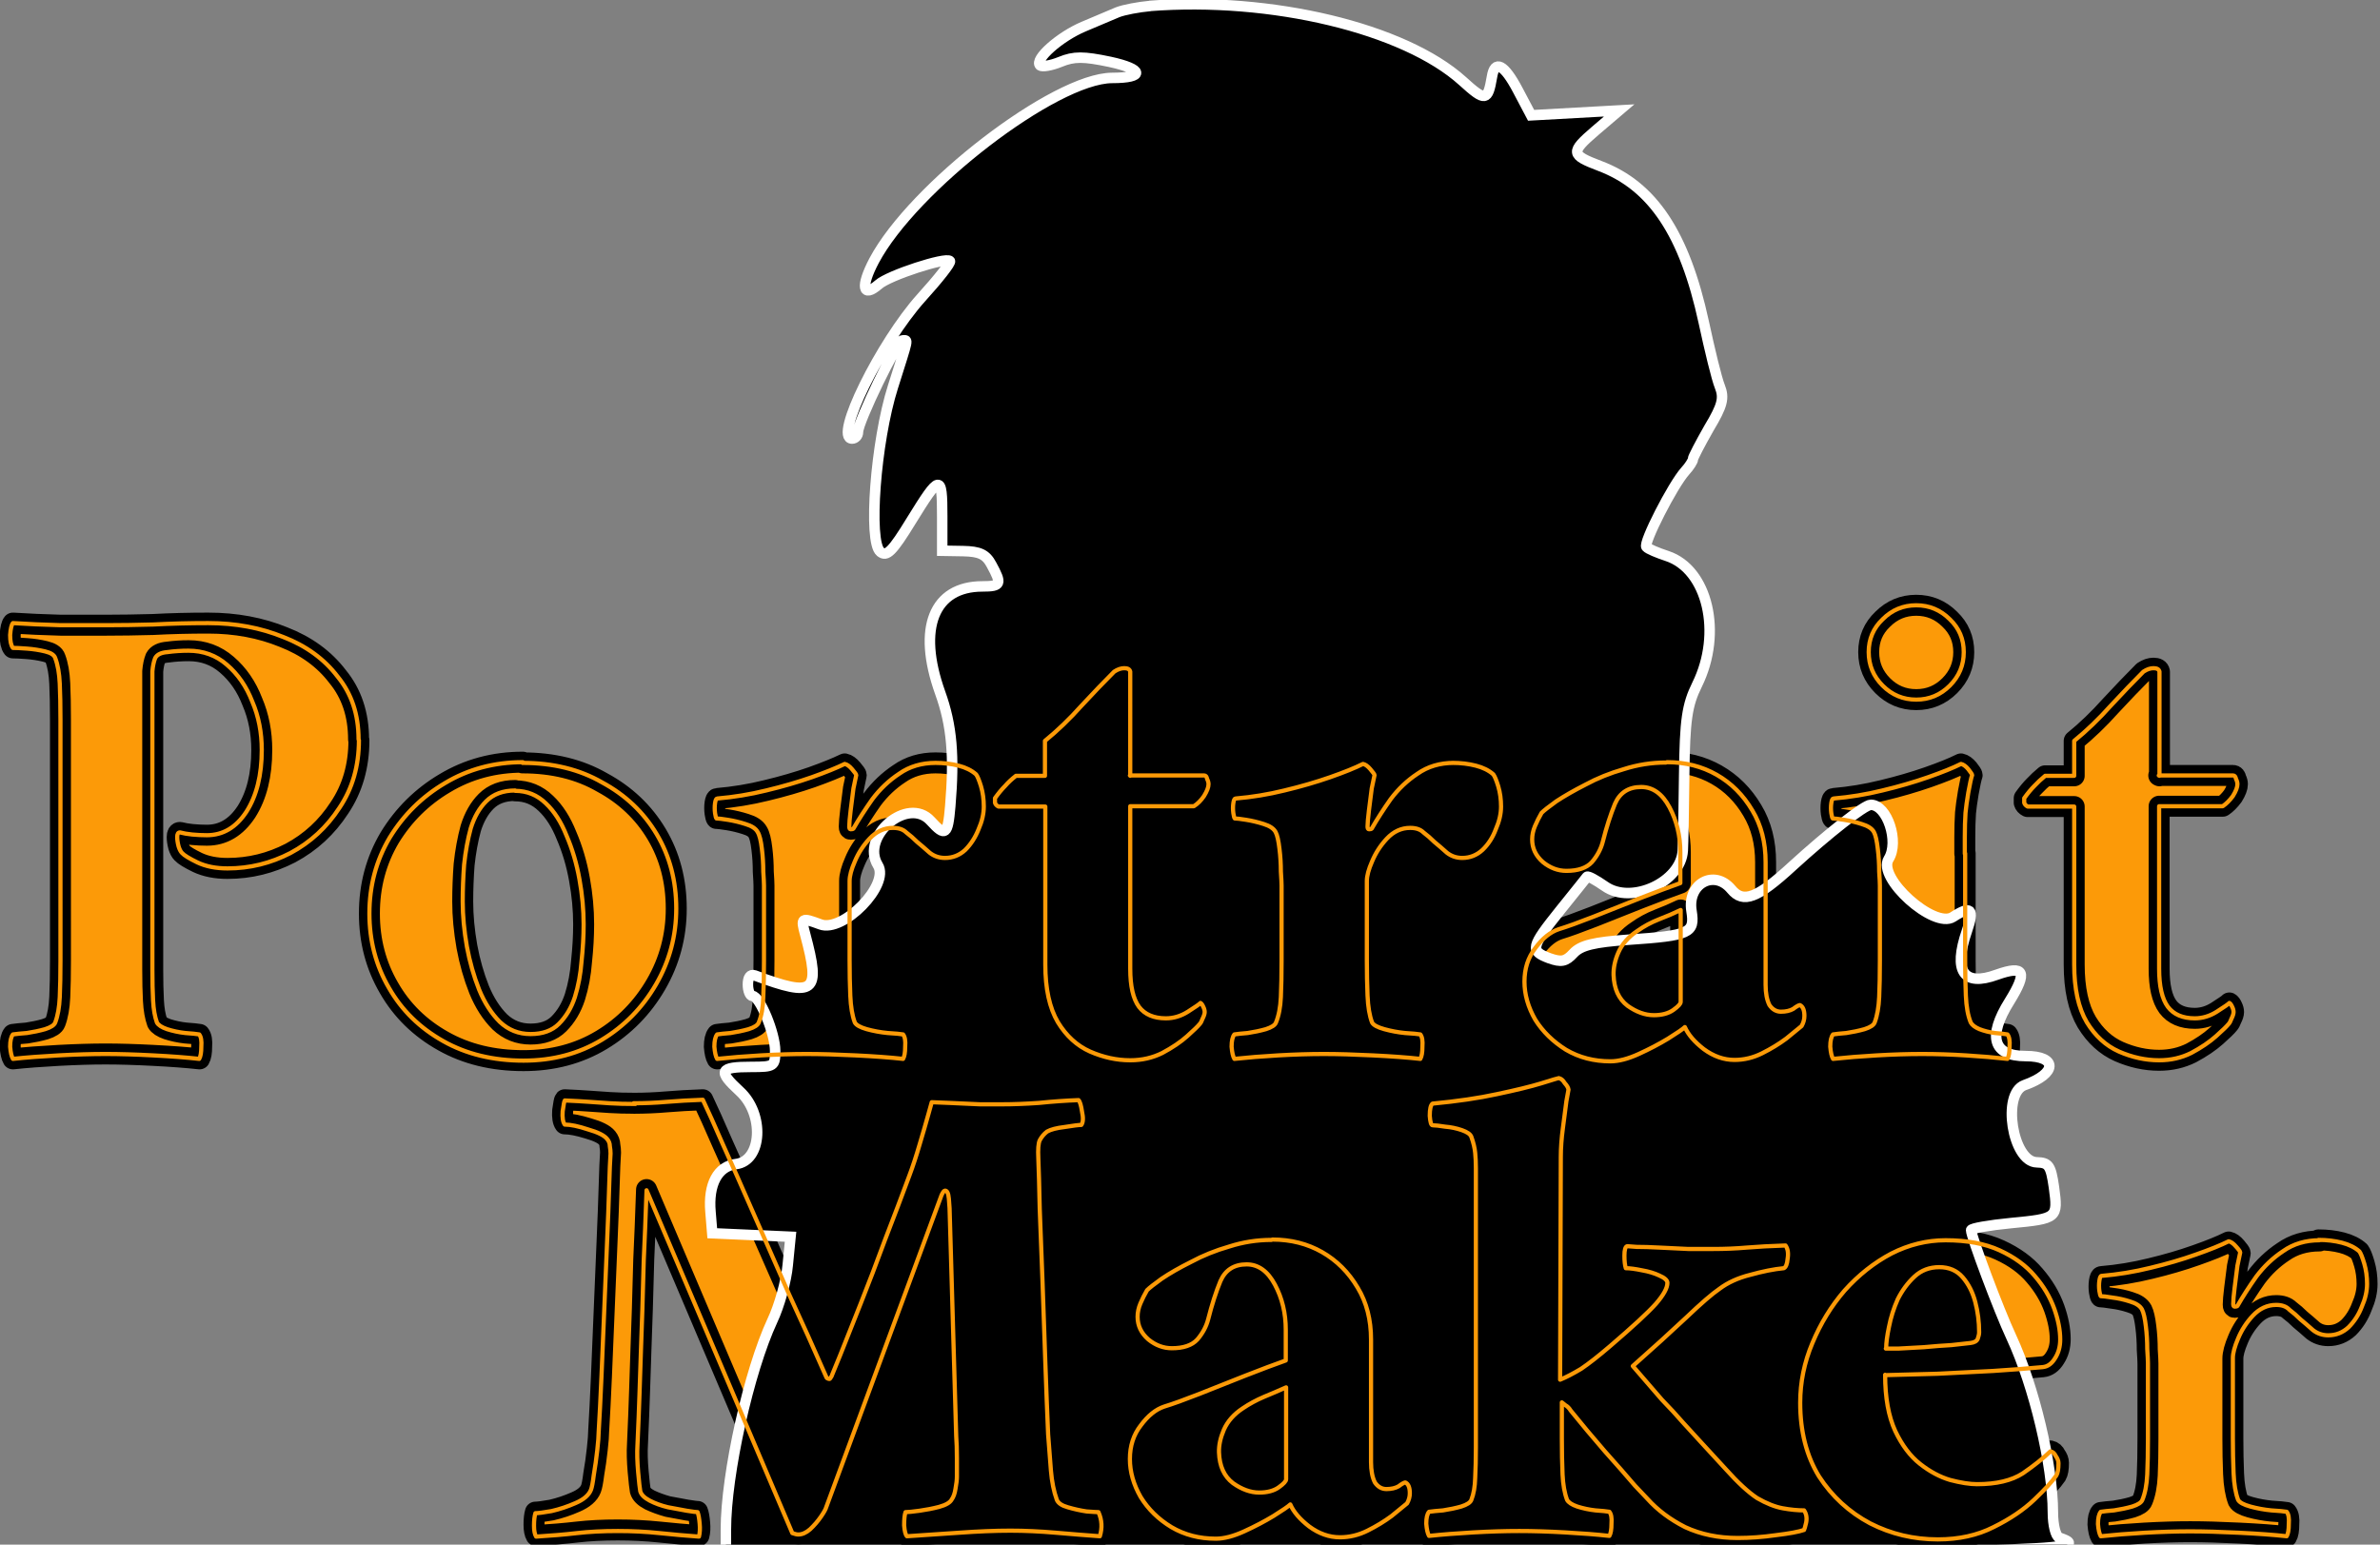
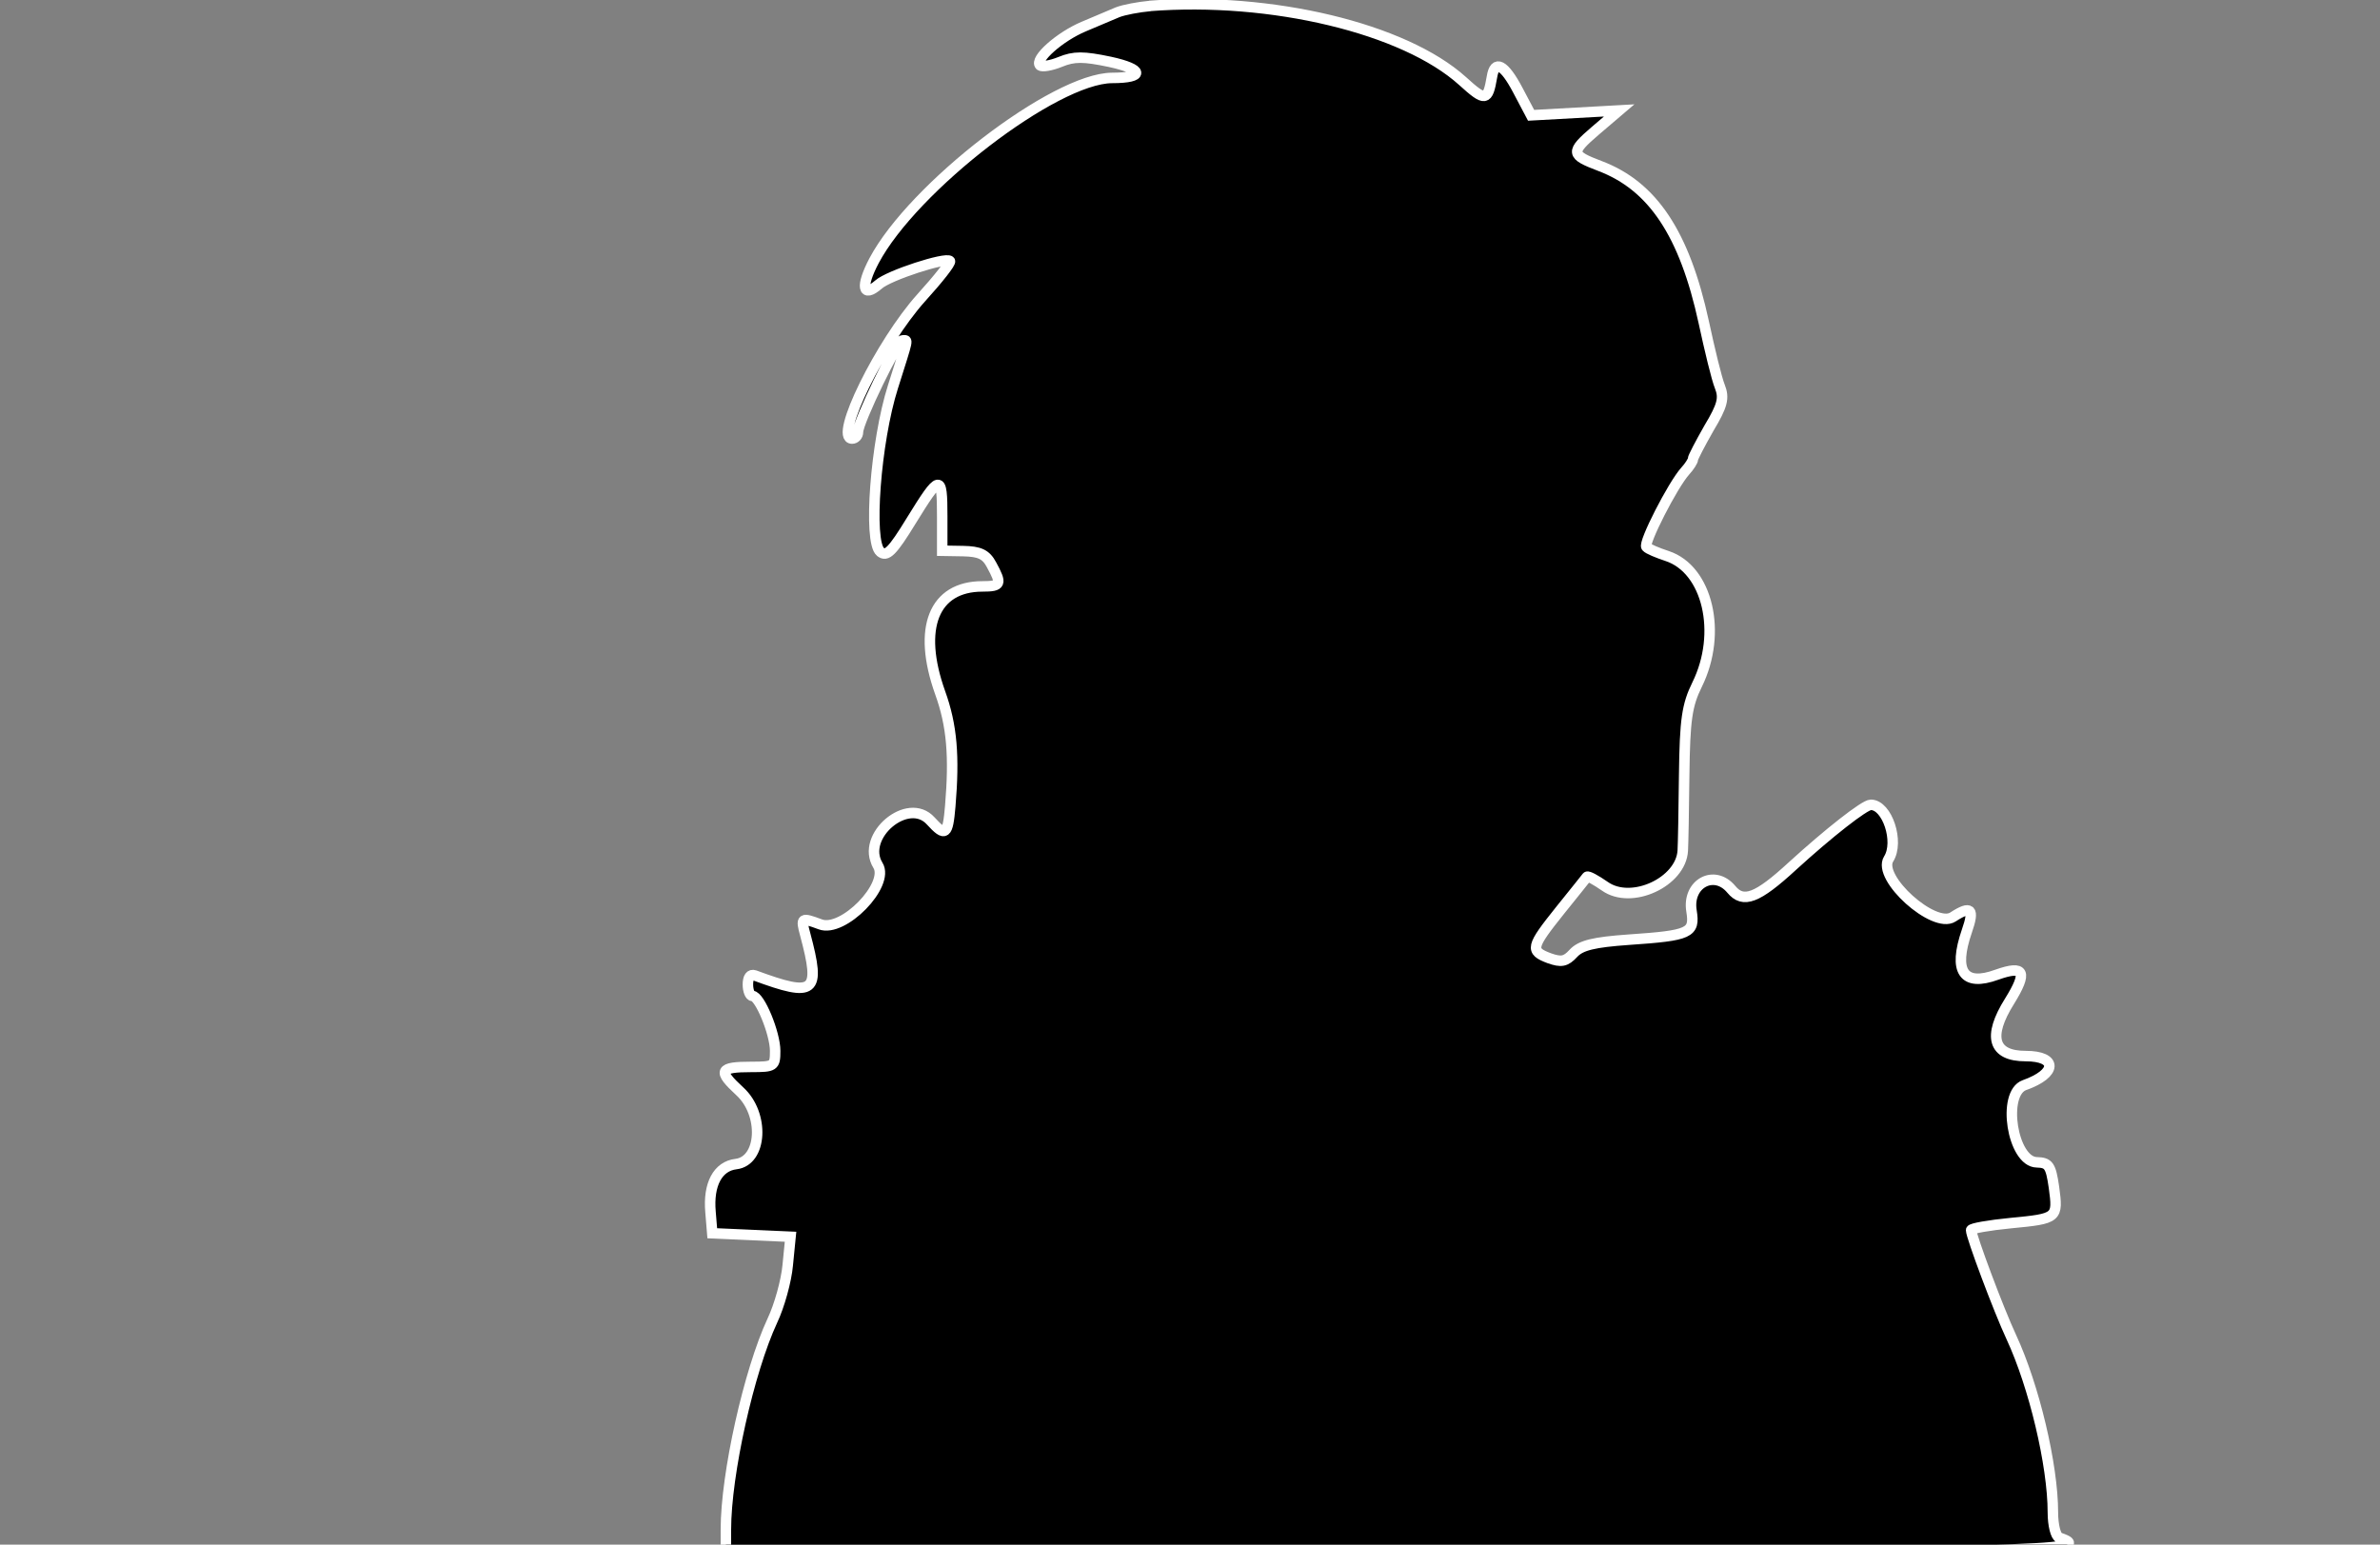
<svg xmlns="http://www.w3.org/2000/svg" width="681" height="442" shape-rendering="geometricPrecision">
  <rect width="100%" height="100%" fill="#808080" stroke="none" />
  <g>
-     <path d="M181.3 315.7q4.8 0 9.4-.4 4.8-.4 10.4-.6 2.1 4.4 5.8 12.9 3.8 8.4 8.6 19.4 4.8 10.9 10.2 23.2 5.6 12.1 10.8 24l.2.2q.4.2.6.2.2 0 .4-.4.4-.6.4-.8l2.3-5.6q2.3-5.8 5.8-14.6t7.1-18.6q3.8-9.8 6.9-18.2 1.5-4 2.9-8.8 1.5-5 2.5-8.6l1-3.6q1 0 5 .2 4.2.2 8.8.4h6.3q4.8 0 10.6-.4 5.8-.6 11.3-.8.6.6 1 3.3.6 2.7-.2 3.8-1.1 0-4.8.6-3.4.4-5 1.3-1.3 1-2.1 2.5-.6 1.3-.4 5.2.2 4.8.4 14.4.4 9.4.8 20.9l.8 23q.4 11.5.8 20.5.4 5.4.8 10.4.4 4.8 1.7 8.4.6 1.3 3.1 2.1 2.7.8 5.4 1.1 2.7.2 3.4.2 1.5 3.3.4 6.9-5.6-.4-12.5-1t-13.1-.6q-6.5 0-14.8.6t-14.8 1q-.6-.6-.8-3.1 0-2.7.4-3.8 1.1 0 4-.4t5.6-1.1q2.9-.8 3.6-2.1.8-1.1 1.1-3.1.4-2.1.4-3.5v-5.2q0-3.8-.2-6.3l-1.9-65.3q0-.4-.2-2.7-.2-2.3-1.1-2.3-.4 0-1 1.3l-33 89.3q-.2.8-1.5 2.7-1.3 1.9-3.1 3.6-1.7 1.5-3.4 1.5-.6 0-1.7-.4L185 340.4q-.4 11.7-.8 20-.2 8.1-.4 14.2-.2 6-.4 11.5-.2 5.6-.4 12.1-.2 6.3-.6 15.2-.2 3.1.2 7.7.4 4.4.6 5.4.4 1.5 2.7 2.7 2.3 1.1 5.2 1.9 3.1.6 5.4 1 2.5.4 3.1.4.4 1 .6 3.3.2 2.1-.2 3.6-5.6-.4-11.3-1-5.8-.6-11.9-.6-6.5 0-11.7.6-5.2.6-11.7 1-.6-1-.6-3.1 0-2.3.4-3.6 1.2 0 4.6-.6 3.5-.8 6.9-2.3 3.5-1.5 4.4-3.8.4-1 .8-4.2.6-3.4 1-7.1.4-3.6.4-5.2.4-6.5.8-15.8.4-9.2.8-19.2t.8-19.2q.4-9.2.6-15.9.2-6.9.4-9.6 0-1-.2-2.1 0-1.1-.8-2.1-1.2-1.5-5.4-2.7-4.2-1.3-6.7-1.3-.8-1.1-.6-3.8.4-2.9.6-3.1 4.4.2 7.1.4l5.8.4q3.1.2 7.3.2h-.5zm182.8 39q7.9 0 14.2 3.6 6.3 3.6 10.2 10.2 3.8 6.3 3.8 14.8v35.1q0 3.6 1.1 5.8 1.3 1.9 3.3 1.9 2.1 0 3.5-.8 1.3-1 1.9-1.1 1.3.6 1.3 3.1 0 1.5-.8 2.9-1.4 1.1-4.4 3.6-3.1 2.3-6.9 4.2-3.8 1.9-7.9 1.9-4.6 0-8.8-3.1-4-3.1-5.4-6.3-.8.8-4.8 3.3-3.8 2.3-8.4 4.4-4.6 2.1-8.1 2.1-7.1 0-12.7-3.3-5.6-3.4-8.8-8.6-3.1-5.4-3.1-10.9 0-5.6 3.1-9.6 3.1-4.2 6.7-5.4 3.6-1.1 10-3.6l13.1-5.2q6.9-2.7 11.7-4.4v-8.8q0-7.1-3.1-12.9t-8.1-5.8q-5.4 0-7.5 4.8-1.9 4.6-3.5 10.9-.8 3.1-3.1 5.8-2.3 2.5-7.3 2.5-3.6 0-6.7-2.5-3.1-2.7-3.1-6.5 0-1.9.8-3.8t1.9-3.8q1-1 4.2-3.3 3.4-2.3 8.4-4.8 5-2.7 10.9-4.4 5.9-1.9 12.1-1.9l.3-.1zm-3.8 72.4q3.5 0 5.6-1.5 2.1-1.5 2.1-2.3v-26.4q-2.9 1.4-6.3 2.7-3.3 1.4-6.1 3.3-3.8 2.5-5.4 6.1-1.5 3.5-1.4 6.5.2 5.9 4 8.8 3.8 2.7 7.5 2.7v.1zm86.6-15.6q0 5.9.2 10.4.2 4.4 1.3 7.3.6 1.1 2.9 1.9 2.5.8 5.2 1.1 2.9.2 4 .4.8 1 .6 3.4 0 2.5-.6 3.5-5.4-.6-12.7-1-7.1-.4-13.1-.4t-13.1.4q-7.1.4-12.7 1-.6-1-.8-3.5 0-2.5.8-3.4 1.4-.2 4-.4 2.7-.4 5.2-1.1 2.5-.8 2.9-1.9 1-2.5 1.1-6.3.2-3.8.2-8.8v-79.8q0-2.5-.2-4.4-.2-2.1-1.1-4.6-.4-1.2-2.7-1.9-2.3-.8-4.8-1-2.5-.4-3.6-.4-.6 0-.8-2.7 0-2.9.8-3.4 10.6-1 18.4-2.7 8.1-1.7 12.7-3.1 4.8-1.5 5-1.5 1 .2 1.7 1.4 1 1.1 1.1 1.9l-.6 3.3q-.4 3.3-1 7.7t-.6 8.3l-.2 63.7q2.5-1 6-3.1 3.4-2.3 8.3-6.5 9.8-8.4 13.1-12.1 3.3-3.8 3.3-5.9 0-1.1-2.3-2.1-2.1-1-5-1.5-2.9-.6-4.6-.6-.4-1.4-.4-3.6 0-2.5.8-2.7l2.7.2q2.7 0 6.5.2 4 .2 8.3.4h7.1q5 0 9.6-.4 4.8-.4 11.1-.6 1 1.3.6 3.8-.2 2.3-1.1 2.7-4.2.4-9.6 1.9-5.2 1.3-8.8 4-3.1 2.1-9.6 8.3-6.5 6.1-15.2 13.8 5 5.8 8.3 9.6 3.5 3.6 6 6.5 2.7 2.9 5.4 5.9 2.9 3.1 6.9 7.5 5.2 5.8 9 8.3 4 2.3 7.3 2.9 3.3.6 6.1.6 1 1.5.6 3.5-.4 1.7-.6 2.1-2.3.8-8.1 1.5-5.6.8-10.9.8-8.3 0-15-3.1-6.5-3.3-10.8-8.1l-3.6-3.8q-3.4-4-8.6-9.8-5.2-5.9-9.8-11.7-.6-1-1.5-1.5l-1-.8v10.4-.4zm92.5-18.1q0 9.8 2.9 16.1 2.9 6.1 7.1 9.4 4.2 3.3 8.6 4.6 4.6 1.1 7.7 1.1 8.3 0 13.1-3.1 4.8-3.3 7.9-6.3 1 .2 1.5 1.3.8 1.1.8 2.1 0 2.5-.6 3.5-1.7 2.5-6.3 6.9t-11.7 7.9q-6.9 3.5-15.9 3.5-10.4 0-19.4-4.6-9-4.8-14.6-13.4-5.4-8.8-5.4-21.1 0-8.8 3.5-17.1 3.5-8.4 9.2-15 6-6.7 13.4-10.6 7.5-3.8 15.5-3.8 9.2 0 15.5 2.9 6.3 2.9 10 7.3 3.8 4.4 5.6 9.4 1.7 4.8 1.7 8.8 0 3.1-1.5 5.4-1.4 2.3-3.5 2.5-6.3.6-14.2 1.2-7.9.4-15.9.8-8.1.2-15 .4v-.1zm.2-7.5h3.6q3.3-.2 7.3-.4 4.2-.4 7.9-.6l5.4-.6q1.7-.2 2.1-1.1.4-1.1.4-1.9 0-4.4-1.1-8.6-1.1-4.2-3.6-7.1t-6.7-2.9q-4.2 0-7.1 2.7-2.9 2.7-4.8 6.5-1.7 3.8-2.5 7.9-.8 3.8-.8 6.1h-.1zm123.8-31.1q3.6 0 6.7.8t5 2.5q.6.8 1.4 3.5.8 2.7.8 5.8 0 3.1-1.5 6.5-1.3 3.5-3.8 6-2.5 2.3-5.8 2.3-2.5 0-4.4-1.5-1.9-1.7-3.6-3.1-1.5-1.5-3.1-2.7-1.3-1.3-3.8-1.3-3.8 0-6.7 3.1-2.7 2.9-4.2 6.5-1.5 3.5-1.5 5.6v22.9q0 5.2.2 10t1.3 7.7q.6 1.1 3.5 1.9t6 1.1q3.3.2 4.4.4.8 1 .6 3.4 0 2.5-.6 3.5-5.4-.6-13.6-1-8.1-.4-14-.4-6 0-13.1.4-6.9.4-12.5 1-.6-1-.8-3.5 0-2.5.8-3.4 1.3-.2 3.8-.4 2.7-.4 5.2-1.1 2.5-.8 2.9-1.9 1.2-2.9 1.4-7.3.2-4.4.2-10.4v-21.5q0-1-.2-4 0-3.3-.4-6.5-.4-3.4-1.1-4.8-.8-1.5-3.5-2.3-2.5-.8-5-1.1-2.5-.4-3.3-.4-.2-.2-.4-1.5-.2-1.5 0-2.9t.6-1.4q7.1-.6 14-2.3 7.1-1.7 13-3.8 6-2.1 9.4-3.8 1 .2 2.1 1.5 1.2 1.4 1.2 1.7-.2.8-.8 3.8-.4 3.1-.8 6.3-.4 3.3-.4 4.6 0 .8.4.8.6 0 .8-.2 2.3-4 5.4-8.4 3.3-4.4 7.7-7.3 4.4-3.1 10.4-3.1l-.3-.3zm-560.7-143q0 11.1-5.6 19.4-5.4 8.3-14 12.9-8.5 4.4-18 4.4-5 0-8.6-1.7-3.5-1.7-4.4-2.7-.6-.6-1-1.9-.4-1.5-.4-2.7 0-1.3.8-1.3 1.5.4 3.5.6 2.1.2 4.2.2 6.9 0 11.3-6.7 4.4-6.9 4.4-17.7 0-7.5-2.7-13.8-2.5-6.5-7.3-10.6-4.6-4-10.9-4-3.1 0-6 .4-2.7.2-3.5 1.7-.6 1.5-.8 3.8v85.4q0 5 .2 8.8t1.1 6.3q.6 1.1 2.9 1.9 2.5.8 5.2 1.1 2.9.2 4 .4.8 1 .6 3.5 0 2.5-.6 3.5-5.4-.6-13.3-1-7.7-.4-13.6-.4-5.9 0-13.4.4t-13.1 1q-.6-1-.8-3.5 0-2.5.8-3.5 1.4-.2 4-.4 2.7-.4 5.2-1.1 2.5-.8 2.9-1.9 1.1-2.9 1.3-7.3.2-4.4.2-10.4V206q0-6.1-.2-10.4-.2-4.4-1.3-7.3-.4-1.3-2.9-1.9-2.5-.6-5.2-.8-2.7-.2-4-.2-.8-1-.8-3.7.2-2.7.8-3.4 6.3.4 13.6.6h13.2q6 0 13.3-.2 7.5-.4 15.8-.4 11.7 0 21.5 4 9.8 3.8 15.5 11.3 6 7.3 6 18l.1.2zm46.8 6.5q13.1 0 22.8 5.6 10 5.4 15.6 14.8t5.6 21.3q0 11.7-5.8 21.7t-15.6 15.9q-9.8 5.9-22.3 5.9-13.1 0-23-5.6-10-5.6-15.5-15.2-5.6-9.6-5.6-21.3 0-11.9 5.8-21.7 6-9.8 15.8-15.6 10-6 22.3-6l-.1.2zm-2.1 7.9q-5.2 0-8.3 3.1-2.9 2.9-4.4 7.7-1.3 4.8-1.9 10.4-.4 5.4-.4 10.6 0 6.1 1.2 12.9 1.2 6.5 3.5 12.3 2.3 5.6 5.9 9.2 3.7 3.5 8.8 3.5 5.2 0 8.1-2.9 3.1-3.1 4.6-7.7 1.5-4.8 1.9-10.2.6-5.6.6-10.6 0-6.3-1.2-12.9-1.2-6.7-3.7-12.5-2.3-5.8-5.9-9.2-3.7-3.6-8.8-3.6v-.1zm120.2-7.9q3.6 0 6.7.8t5 2.5q.6.8 1.4 3.4.8 2.7.8 5.8 0 3.1-1.5 6.5-1.4 3.5-3.8 5.9-2.5 2.3-5.8 2.3-2.5 0-4.4-1.5-1.9-1.7-3.6-3.1-1.5-1.5-3.1-2.7-1.3-1.3-3.8-1.3-3.8 0-6.7 3.1-2.7 2.9-4.2 6.5-1.5 3.4-1.5 5.6v22.8q0 5.2.2 10t1.3 7.7q.6 1.1 3.4 1.9 2.9.8 6 1.1 3.3.2 4.4.4.8 1 .6 3.5 0 2.5-.6 3.5-5.4-.6-13.6-1-8.1-.4-14-.4t-13.1.4q-6.9.4-12.5 1-.6-1-.8-3.5 0-2.5.8-3.5 1.3-.2 3.8-.4 2.7-.4 5.2-1.1 2.5-.8 2.9-1.9 1.2-2.9 1.3-7.3.2-4.4.2-10.4v-21.5q0-1-.2-4 0-3.3-.4-6.5-.4-3.5-1.2-4.8-.8-1.5-3.5-2.3-2.5-.8-5-1.2-2.5-.4-3.3-.4-.2-.2-.4-1.5-.2-1.5 0-2.9.2-1.3.6-1.3 7.1-.6 14-2.3 7.1-1.7 13.1-3.8 5.9-2.1 9.4-3.8 1 .2 2.1 1.5 1.2 1.4 1.2 1.7-.2.8-.8 3.8-.4 3.1-.8 6.3-.4 3.3-.4 4.6 0 .8.4.8.6 0 .8-.2 2.3-4 5.4-8.4 3.3-4.4 7.7-7.3 4.4-3.1 10.4-3.1h-.1zm55.7 3.6h21.3q.6 0 .8 1 .4.8.4 1.5 0 1.3-1.3 3.4-1.3 1.9-2.9 2.9h-18.2v46.5q0 7.5 2.5 10.9 2.5 3.3 7.7 3.3 3.3 0 6.3-1.9 3.3-2.1 3.6-2.5.4.2.8 1.1.4.8.4 1.5t-.6 1.9q-.4 1.1-.8 1.5-.8 1-3.6 3.5t-7.1 4.8q-4.2 2.1-9.2 2.1-5.8 0-11.5-2.5-5.6-2.5-9.2-8.4-3.6-6.1-3.6-16.5v-45.2h-13.4q-.8-.4-1-1.1v-1.3q1.5-2.1 2.9-3.5 1.3-1.5 3.1-2.9h8.3v-10q5.4-4.4 10.4-10 5.2-5.6 9.4-9.8 1.5-1 2.9-1 1.5 0 1.7 1V222l-.1-.1zm92.3-3.6q3.6 0 6.7.8t5 2.5q.6.8 1.4 3.4.8 2.7.8 5.8 0 3.1-1.5 6.5-1.3 3.5-3.8 5.9-2.5 2.3-5.8 2.3-2.5 0-4.4-1.5-1.9-1.7-3.6-3.1-1.5-1.5-3.1-2.7-1.3-1.3-3.8-1.3-3.8 0-6.7 3.1-2.7 2.9-4.2 6.5-1.5 3.4-1.5 5.6v22.8q0 5.2.2 10t1.3 7.7q.6 1.1 3.5 1.9t5.9 1.1q3.3.2 4.4.4.8 1 .6 3.5 0 2.5-.6 3.5-5.4-.6-13.6-1-8.1-.4-14-.4-6 0-13.1.4-6.9.4-12.5 1-.6-1-.8-3.5 0-2.5.8-3.5 1.3-.2 3.8-.4 2.7-.4 5.2-1.1 2.5-.8 2.9-1.9 1.2-2.9 1.4-7.3.2-4.4.2-10.4v-21.5q0-1-.2-4 0-3.3-.4-6.5-.4-3.5-1.1-4.8-.8-1.5-3.4-2.3-2.5-.8-5-1.2-2.5-.4-3.3-.4-.2-.2-.4-1.5-.2-1.5 0-2.9.2-1.3.6-1.3 7.1-.6 14-2.3 7.1-1.7 13.1-3.8 6-2.1 9.4-3.8 1 .2 2.1 1.5 1.2 1.4 1.2 1.7-.2.8-.8 3.8-.4 3.1-.8 6.3-.4 3.3-.4 4.6 0 .8.4.8.6 0 .8-.2 2.3-4 5.4-8.4 3.3-4.4 7.7-7.3 4.4-3.1 10.4-3.1h-.4zm61.4-.2q7.9 0 14.2 3.6 6.3 3.6 10.2 10.2 3.8 6.3 3.8 14.8v35.1q0 3.6 1.1 5.8 1.3 1.9 3.3 1.9 2.1 0 3.5-.8 1.3-1 1.9-1.1 1.3.6 1.3 3.1 0 1.5-.8 2.9-1.3 1.1-4.4 3.6-3.1 2.3-6.9 4.2-3.8 1.9-7.9 1.9-4.6 0-8.8-3.1-4-3.1-5.4-6.3-.8.8-4.8 3.3-3.8 2.3-8.4 4.4-4.6 2.1-8.1 2.1-7.1 0-12.7-3.3-5.6-3.5-8.8-8.6-3.1-5.4-3.1-10.9 0-5.6 3.1-9.6 3.1-4.2 6.7-5.4 3.6-1.1 10-3.6l13.1-5.2q6.9-2.7 11.7-4.4v-8.8q0-7.1-3.1-12.9t-8.1-5.8q-5.4 0-7.5 4.8-1.9 4.6-3.5 10.9-.8 3.1-3.1 5.8-2.3 2.5-7.3 2.5-3.6 0-6.7-2.5-3.1-2.7-3.1-6.5 0-1.9.8-3.8t1.9-3.8q1-1 4.2-3.3 3.5-2.3 8.4-4.8 5-2.7 10.9-4.4 5.9-1.9 12.1-1.9l.3-.1zm-3.8 72.4q3.5 0 5.6-1.5 2.1-1.5 2.1-2.3v-26.3q-2.9 1.4-6.3 2.7-3.3 1.3-6.1 3.3-3.8 2.5-5.4 6.1-1.5 3.4-1.4 6.5.2 5.9 4 8.8 3.8 2.7 7.5 2.7zm89.1-46.3v30.7q0 5.2.2 10t1.4 7.7q.6 1.1 2.5 1.9 2.1.8 4.4 1.1 2.5.2 3.6.4.8 1 .6 3.5 0 2.5-.6 3.5-5.4-.6-11.9-1t-12.5-.4-13 .4q-6.9.4-12.5 1-.6-1-.8-3.5 0-2.5.8-3.5 1.3-.2 3.8-.4 2.7-.4 5.2-1.1 2.5-.8 2.9-1.9 1.1-2.9 1.3-7.3.2-4.4.2-10.4v-21.5q0-1-.2-4 0-3.3-.4-6.5-.4-3.5-1.1-4.8-.8-1.5-3.5-2.3-2.5-.8-5-1.2-2.5-.4-3.3-.4-.2-.2-.4-1.5-.2-1.5 0-2.9.2-1.3.6-1.3 7.1-.6 14-2.3 7.1-1.7 13.1-3.8 6-2.1 9.4-3.8 1 .2 2.1 1.5 1.1 1.4 1.1 1.7-.4 1.1-1.1 5-.6 3.6-.8 5.8-.2 3.1-.2 6.9v4.8l.1-.1zm-27.6-57.6q0-5.6 4-9.4 4-4 9.6-4t9.6 4q4 3.8 4 9.4 0 5.6-4 9.6t-9.6 4q-5.6 0-9.6-4t-4-9.6zm83 35.3H639q.6 0 .8 1 .4.8.4 1.5 0 1.3-1.3 3.4-1.4 1.9-2.9 2.9h-18.2v46.5q0 7.5 2.5 10.9 2.5 3.3 7.7 3.3 3.3 0 6.3-1.9 3.3-2.1 3.6-2.5.4.2.8 1.1.4.8.4 1.5t-.6 1.9q-.4 1.1-.8 1.5-.8 1-3.6 3.5t-7.1 4.8q-4.2 2.1-9.2 2.1-5.8 0-11.5-2.5-5.6-2.5-9.2-8.4-3.6-6.1-3.6-16.5v-45.2h-13.3q-.8-.4-1-1.1v-1.3q1.5-2.1 2.9-3.5 1.4-1.5 3.1-2.9h8.3v-10q5.4-4.4 10.4-10 5.2-5.6 9.4-9.8 1.5-1 2.9-1 1.5 0 1.7 1V222l-.2-.1z" fill="#fc9a08" stroke="#000" stroke-linejoin="round" stroke-width="6" paint-order="stroke" />
    <path d="M329.2 1.7c-3.4.3-7.6 1.1-9.4 1.8-1.7.7-6.1 2.6-9.7 4.1-6.9 2.9-14.2 9.4-12.5 11.1.5.5 3.1.1 5.8-1 3.9-1.6 6.6-1.6 14.2 0 9.7 2.1 10 4.6.6 4.6-16.4.1-56.9 31.2-68.1 52.3-3.9 7.4-3.3 10.8 1.3 6.8 2.9-2.6 19.2-7.9 20.4-6.7.4.4-3.3 5.1-8.2 10.5-11.6 12.9-25.1 40.3-19.8 40.3.9 0 1.7-.8 1.7-1.9 0-3 11.3-26.2 12.7-26.2 1.7 0 1.9-1.3-2.7 13.3-5 15.7-7.1 44.3-3.6 47.2 1.8 1.5 3.4 0 8.9-9 8.2-13.3 8.8-13.4 8.8-1.1v9.8l6 .1c4.7.1 6.5.9 8.1 3.9 3 5.5 2.8 6.2-2.6 6.2-13.9 0-18.7 11.9-12.1 30.4 3.4 9.4 4.1 18.2 2.9 32.5-.7 8.3-1.4 8.8-5.6 4.2-6.5-7.2-20.2 4.4-15.1 12.7 3.5 5.6-10 19.4-16.5 16.9-5.4-2-5.6-1.9-4.3 2.9 4.5 16.8 2.8 18.1-14.5 11.7-1.2-.4-1.9.6-1.9 2.6 0 1.8.6 3.3 1.3 3.3 2.1 0 6.5 10.7 6.5 15.7 0 4.4-.3 4.6-6.8 4.6-9.2 0-9.7 1.1-3.3 7 7.1 6.5 6.4 19.9-1.1 20.8-5.2.6-8 5.8-7.3 13.7l.5 6.1 11.2.5 11.2.5-.8 8.1c-.4 4.5-2.4 11.7-4.4 15.9-6.7 14.4-13.3 43.9-13.3 59.8v6.6h190.5c183.9 0 202.7-.4 191-4.3-1-.4-1.8-3.6-1.8-7.2 0-13.6-5.4-36.2-11.9-50.2-3.6-7.7-11.5-28.8-11.5-30.6 0-.5 5.1-1.4 11.3-2 13.5-1.3 13.6-1.4 12.4-10.3-.9-6.2-1.5-7-4.9-7.1-7-.1-10.1-19.8-3.5-22.1 9.3-3.3 9.5-8.3.3-8.3-9.3 0-11-5.5-4.6-15.7 5.2-8.4 4.3-10.4-3.6-7.6-9.6 3.5-12.6-.9-8.6-12.5 2.2-6.3 1.2-7.4-4-4-5.4 3.5-21.8-11.2-18.4-16.6 3.1-4.9-.4-15.5-5.1-15.5-1.8 0-12.1 8.1-22.4 17.5-10.1 9.3-14.1 10.8-17.5 6.7-4.9-5.9-12.7-1.6-11.4 6.2 1 6.3-.4 7-18 8.2-9.9.7-13.7 1.6-15.8 3.9-2.2 2.4-3.5 2.6-6.9 1.4-5.6-2.1-5.3-3.2 3.1-13.7 4-5 7.5-9.3 7.7-9.6.3-.3 2.5.9 5.1 2.7 7.6 5.4 21.8-1.2 22.3-10.2.1-1.6.3-11.4.4-21.7.2-15.8.8-19.9 3.7-25.8 7.3-14.8 3-33-8.6-36.8-2.7-.9-5.4-2-5.9-2.6-1-1 7.5-17.7 11.1-21.7 1.2-1.3 2.2-2.9 2.2-3.4s2.1-4.5 4.6-8.9c3.9-6.5 4.4-8.6 3.1-11.9-.9-2.2-2.9-10.5-4.6-18.4-5.5-25.3-14.6-39-29.7-44.7-8.4-3.2-8.5-3.9-1.3-10.1l6.8-5.8-12.6.7-12.6.7-3.8-7.2c-3.9-7.4-6.6-8.8-7.4-3.8-1.2 7-1.9 7.1-8.4 1.2C401.8 8.1 363.7-1 328.9 1.7" stroke="#fff" stroke-width="3" />
-     <path d="M181.3 315.7q4.8 0 9.4-.4 4.8-.4 10.4-.6 2.1 4.4 5.8 12.9 3.8 8.4 8.6 19.4 4.8 10.9 10.2 23.2 5.6 12.1 10.8 24l.2.2q.4.2.6.2.2 0 .4-.4.4-.6.4-.8l2.3-5.6q2.3-5.8 5.8-14.6t7.1-18.6q3.8-9.8 6.9-18.2 1.5-4 2.9-8.8 1.5-5 2.5-8.6l1-3.6q1 0 5 .2 4.2.2 8.8.4h6.3q4.8 0 10.6-.4 5.8-.6 11.3-.8.6.6 1 3.3.6 2.7-.2 3.8-1.1 0-4.8.6-3.4.4-5 1.3-1.3 1-2.1 2.5-.6 1.3-.4 5.2.2 4.8.4 14.4.4 9.4.8 20.9l.8 23q.4 11.5.8 20.6.4 5.4.8 10.4.4 4.8 1.7 8.4.6 1.4 3.1 2.1 2.7.8 5.4 1.2 2.7.2 3.4.2 1.5 3.3.4 6.9-5.6-.4-12.5-1t-13.1-.6q-6.5 0-14.8.6t-14.8 1q-.6-.6-.8-3.1 0-2.7.4-3.8 1.1 0 4-.4t5.6-1.1q2.9-.8 3.6-2.1.8-1.1 1.1-3.1.4-2.1.4-3.5v-5.2q0-3.8-.2-6.3l-1.9-65.3q0-.4-.2-2.7-.2-2.3-1.1-2.3-.4 0-1 1.3l-33 89.3q-.2.8-1.5 2.7-1.3 1.9-3.1 3.6-1.7 1.5-3.4 1.5-.6 0-1.7-.4L185 340.6q-.4 11.7-.8 20-.2 8.1-.4 14.2-.2 5.9-.4 11.5t-.4 12.1q-.2 6.3-.6 15.2-.2 3.1.2 7.7.4 4.4.6 5.4.4 1.5 2.7 2.7 2.3 1.2 5.2 1.9 3.1.6 5.4 1 2.5.4 3.1.4.4 1 .6 3.3.2 2.1-.2 3.7-5.6-.4-11.3-1t-11.9-.6q-6.5 0-11.7.6-5.2.6-11.7 1-.6-1-.6-3.1 0-2.3.4-3.6 1.2 0 4.6-.6 3.5-.8 6.9-2.3 3.5-1.5 4.4-3.8.4-1 .8-4.2.6-3.5 1-7.1.4-3.6.4-5.2.4-6.5.8-15.8.4-9.2.8-19.2t.8-19.2q.4-9.2.6-15.9.2-6.9.4-9.6 0-1-.2-2.1 0-1.2-.8-2.1-1.2-1.5-5.4-2.7-4.2-1.4-6.7-1.4-.8-1.1-.6-3.8.4-2.9.6-3.1 4.4.2 7.1.4l5.8.4q3.1.2 7.3.2l-.5-.2zm182.8 39q7.9 0 14.2 3.6 6.3 3.6 10.2 10.2 3.8 6.3 3.8 14.8v35.1q0 3.6 1.1 5.8 1.3 1.9 3.3 1.9 2.1 0 3.5-.8 1.3-1 1.9-1.1 1.3.6 1.3 3.1 0 1.5-.8 2.9-1.4 1.1-4.4 3.6-3.1 2.3-6.9 4.2-3.8 1.9-7.9 1.9-4.6 0-8.8-3.1-4-3.1-5.4-6.3-.8.8-4.8 3.3-3.8 2.3-8.4 4.4-4.6 2.1-8.1 2.1-7.1 0-12.7-3.3-5.6-3.4-8.8-8.6-3.1-5.4-3.1-10.9 0-5.6 3.1-9.6 3.1-4.2 6.7-5.4 3.6-1.1 10-3.6l13.1-5.2q6.9-2.7 11.7-4.4v-8.8q0-7.1-3.1-12.9t-8.1-5.8q-5.4 0-7.5 4.8-1.9 4.6-3.5 10.9-.8 3.1-3.1 5.8-2.3 2.5-7.3 2.5-3.6 0-6.7-2.5-3.1-2.7-3.1-6.5 0-1.9.8-3.8t1.9-3.8q1-1 4.2-3.3 3.4-2.3 8.4-4.8 5-2.7 10.9-4.4 5.9-1.9 12.1-1.9l.3-.1zm-3.8 72.4q3.5 0 5.6-1.5 2.1-1.5 2.1-2.3V397q-2.9 1.3-6.3 2.7-3.3 1.4-6.1 3.3-3.8 2.5-5.4 6.1-1.5 3.5-1.4 6.5.2 5.9 4 8.8 3.8 2.7 7.5 2.7zm86.6-15.6q0 5.9.2 10.4.2 4.4 1.3 7.3.6 1.1 2.9 1.9 2.5.8 5.2 1.1 2.9.2 4 .4.8 1 .6 3.4 0 2.5-.6 3.5-5.4-.6-12.7-1-7.1-.4-13.1-.4t-13.1.4q-7.1.4-12.7 1-.6-1-.8-3.5 0-2.5.8-3.4 1.4-.2 4-.4 2.7-.4 5.2-1.1 2.5-.8 2.9-1.9 1-2.5 1.1-6.3.2-3.8.2-8.8v-79.8q0-2.5-.2-4.4-.2-2.1-1.1-4.6-.4-1.1-2.7-1.9t-4.8-1q-2.5-.4-3.6-.4-.6 0-.8-2.7 0-2.9.8-3.5 10.6-1 18.4-2.7 8.1-1.7 12.7-3.1 4.8-1.5 5-1.5 1 .2 1.7 1.4 1 1.1 1.1 1.9l-.6 3.3q-.4 3.3-1 7.7t-.6 8.3l-.2 63.7q2.5-1 6-3.1 3.4-2.3 8.3-6.5 9.8-8.4 13.1-12.1 3.3-3.8 3.3-6 0-1.1-2.3-2.1-2.1-1-5-1.5-2.9-.6-4.6-.6-.4-1.3-.4-3.6 0-2.5.8-2.7l2.7.2q2.7 0 6.5.2 4 .2 8.3.4h7.1q5 0 9.6-.4 4.8-.4 11.1-.6 1 1.4.6 3.8-.2 2.3-1.1 2.7-4.2.4-9.6 1.9-5.2 1.3-8.8 4-3.1 2.1-9.6 8.3-6.5 6.1-15.2 13.8 5 5.8 8.3 9.6 3.5 3.6 6 6.5 2.7 2.9 5.4 5.9 2.9 3.1 6.9 7.5 5.2 5.8 9 8.3 4 2.3 7.3 2.9 3.3.6 6.1.6 1 1.5.6 3.5-.4 1.7-.6 2.1-2.3.8-8.1 1.5-5.6.8-10.9.8-8.3 0-15-3.1-6.5-3.3-10.8-8.1l-3.6-3.8q-3.4-4-8.6-9.8-5.2-6-9.8-11.7-.6-1-1.5-1.5l-1-.8v10.4-.2zm92.5-18.1q0 9.8 2.9 16.1 2.9 6.1 7.1 9.4 4.2 3.3 8.6 4.6 4.6 1.2 7.7 1.2 8.3 0 13.1-3.1 4.8-3.3 7.9-6.3 1 .2 1.5 1.3.8 1.1.8 2.1 0 2.5-.6 3.5-1.7 2.5-6.3 6.9t-11.7 7.9q-6.9 3.5-15.9 3.5-10.4 0-19.4-4.6-9-4.8-14.6-13.4-5.4-8.8-5.4-21.1 0-8.8 3.5-17.1 3.5-8.4 9.2-15 6-6.7 13.4-10.6 7.5-3.8 15.5-3.8 9.2 0 15.5 2.9 6.3 2.9 10 7.3 3.8 4.4 5.6 9.4 1.7 4.8 1.7 8.8 0 3.1-1.5 5.4-1.4 2.3-3.5 2.5-6.3.6-14.2 1.1l-15.9.8q-8.1.2-15 .4v-.1zm.2-7.5h3.6q3.3-.2 7.3-.4 4.2-.4 7.9-.6l5.4-.6q1.7-.2 2.1-1.2.4-1.1.4-1.9 0-4.4-1.1-8.6-1.1-4.2-3.6-7.1t-6.7-2.9q-4.2 0-7.1 2.7t-4.8 6.5q-1.7 3.8-2.5 7.9-.8 3.8-.8 6.1l-.1.1zm123.8-31.1q3.6 0 6.7.8t5 2.5q.6.8 1.4 3.5.8 2.7.8 5.8t-1.5 6.5q-1.3 3.4-3.8 5.9-2.5 2.3-5.8 2.3-2.5 0-4.4-1.5-1.9-1.7-3.6-3.1-1.5-1.5-3.1-2.7-1.3-1.4-3.8-1.4-3.8 0-6.7 3.1-2.7 2.9-4.2 6.5-1.5 3.5-1.5 5.6v22.9q0 5.2.2 10t1.3 7.7q.6 1.1 3.5 1.9t6 1.1q3.3.2 4.4.4.8 1 .6 3.5 0 2.5-.6 3.5-5.4-.6-13.6-1-8.1-.4-14-.4-6 0-13.1.4-6.9.4-12.5 1-.6-1-.8-3.5 0-2.5.8-3.5 1.3-.2 3.8-.4 2.7-.4 5.2-1.1 2.5-.8 2.9-1.9 1.2-2.9 1.4-7.3.2-4.4.2-10.4V390q0-1-.2-4 0-3.3-.4-6.5-.4-3.4-1.1-4.8-.8-1.5-3.5-2.3-2.5-.8-5-1.1-2.5-.4-3.3-.4-.2-.2-.4-1.5-.2-1.5 0-2.9t.6-1.4q7.1-.6 14-2.3 7.1-1.7 13-3.8 6-2.1 9.4-3.8 1 .2 2.1 1.5 1.2 1.3 1.2 1.7-.2.8-.8 3.8-.4 3.1-.8 6.3t-.4 4.6q0 .8.4.8.6 0 .8-.2 2.3-4 5.4-8.4 3.3-4.4 7.7-7.3 4.4-3.1 10.4-3.1l-.3-.1zm-560.7-143q0 11.1-5.6 19.4-5.4 8.3-14 12.9-8.5 4.4-18 4.4-5 0-8.6-1.7-3.5-1.7-4.4-2.7-.6-.6-1-1.9-.4-1.5-.4-2.7 0-1.3.8-1.3 1.5.4 3.5.6 2.1.2 4.2.2 6.9 0 11.3-6.7 4.4-6.9 4.4-17.7 0-7.5-2.7-13.8-2.5-6.5-7.3-10.6-4.6-4-11-4-3.1 0-6 .4-2.7.2-3.5 1.7-.6 1.5-.8 3.8v85.4q0 5 .2 8.8t1.1 6.3q.6 1.1 2.9 1.9 2.5.8 5.2 1.1 2.9.2 4 .4.8 1 .6 3.5 0 2.5-.6 3.5-5.4-.6-13.2-1-7.7-.4-13.6-.4-6 0-13.4.4-7.5.4-13.1 1-.6-1-.8-3.5 0-2.5.8-3.5 1.4-.2 4-.4 2.7-.4 5.2-1.1 2.5-.8 2.9-1.9 1.1-2.9 1.3-7.3.2-4.4.2-10.4V206q0-6.1-.2-10.4-.2-4.4-1.3-7.3-.4-1.3-2.9-1.9-2.5-.6-5.2-.8-2.7-.2-4-.2-.8-1-.8-3.7.2-2.7.8-3.4 6.3.4 13.6.6h13.3q6 0 13.3-.2 7.5-.4 15.7-.4 11.7 0 21.5 4 9.8 3.8 15.5 11.3 6 7.3 6 18l.1.2zm46.8 6.5q13.1 0 22.8 5.6 10 5.4 15.6 14.8t5.6 21.3q0 11.7-5.8 21.7t-15.6 15.9q-9.8 5.9-22.3 5.9-13.1 0-23-5.6-10-5.6-15.5-15.2-5.6-9.6-5.6-21.3 0-11.9 5.8-21.7 6-9.8 15.8-15.6 10-6 22.3-6l-.1.2zm-2.1 7.9q-5.2 0-8.3 3.1-2.9 2.9-4.4 7.7-1.3 4.8-1.9 10.4-.4 5.4-.4 10.6 0 6.1 1.2 12.9 1.2 6.5 3.5 12.3 2.3 5.6 5.9 9.2 3.7 3.5 8.8 3.5 5.2 0 8.1-2.9 3.1-3.1 4.6-7.7 1.5-4.8 1.9-10.2.6-5.6.6-10.6 0-6.3-1.2-12.9-1.2-6.7-3.7-12.5-2.3-5.8-5.9-9.2-3.7-3.6-8.8-3.6v-.1zm120.2-7.9q3.6 0 6.7.8t5 2.5q.6.8 1.4 3.4.8 2.7.8 5.8 0 3.1-1.5 6.5-1.4 3.5-3.8 5.9-2.5 2.3-5.8 2.3-2.5 0-4.4-1.5-1.9-1.7-3.6-3.1-1.5-1.5-3.1-2.7-1.3-1.3-3.8-1.3-3.8 0-6.7 3.1-2.7 2.9-4.2 6.5-1.5 3.4-1.5 5.6v22.8q0 5.2.2 10t1.3 7.7q.6 1.1 3.4 1.9 2.9.8 6 1.1 3.3.2 4.4.4.8 1 .6 3.5 0 2.5-.6 3.5-5.4-.6-13.6-1-8.1-.4-14-.4t-13.1.4q-6.9.4-12.5 1-.6-1-.8-3.5 0-2.5.8-3.5 1.3-.2 3.8-.4 2.7-.4 5.2-1.1 2.5-.8 2.9-1.9 1.2-2.9 1.3-7.3.2-4.4.2-10.4v-21.5q0-1-.2-4 0-3.3-.4-6.5-.4-3.5-1.2-4.8-.8-1.5-3.5-2.3-2.5-.8-5-1.2-2.5-.4-3.3-.4-.2-.2-.4-1.5-.2-1.5 0-2.9.2-1.3.6-1.3 7.1-.6 14-2.3 7.1-1.7 13.1-3.8 5.9-2.1 9.4-3.8 1 .2 2.1 1.5 1.2 1.4 1.2 1.7-.2.8-.8 3.8-.4 3.1-.8 6.3-.4 3.3-.4 4.6 0 .8.4.8.6 0 .8-.2 2.3-4 5.4-8.4 3.3-4.4 7.7-7.3 4.4-3.1 10.4-3.1h-.1zm55.7 3.6h21.3q.6 0 .8 1 .4.8.4 1.5 0 1.3-1.3 3.4-1.3 1.9-2.9 2.9h-18.2v46.5q0 7.5 2.5 10.9 2.5 3.3 7.7 3.3 3.3 0 6.3-1.9 3.3-2.1 3.6-2.5.4.2.8 1.1.4.8.4 1.5t-.6 1.9q-.4 1.1-.8 1.5-.8 1-3.6 3.5t-7.1 4.8q-4.2 2.1-9.2 2.1-5.8 0-11.5-2.5-5.6-2.5-9.2-8.4-3.6-6.1-3.6-16.5v-45.2h-13.4q-.8-.4-1-1.1v-1.3q1.5-2.1 2.9-3.5 1.3-1.5 3.1-2.9h8.3v-10q5.4-4.4 10.4-10 5.2-5.6 9.4-9.8 1.5-1 2.9-1 1.5 0 1.7 1V222l-.1-.1zm92.3-3.6q3.6 0 6.7.8t5 2.5q.6.8 1.4 3.4.8 2.7.8 5.8 0 3.1-1.5 6.5-1.3 3.5-3.8 5.9-2.5 2.3-5.8 2.3-2.5 0-4.4-1.5-1.9-1.7-3.6-3.1-1.5-1.5-3.1-2.7-1.3-1.3-3.8-1.3-3.8 0-6.7 3.1-2.7 2.9-4.2 6.5-1.5 3.4-1.5 5.6v22.8q0 5.2.2 10t1.3 7.7q.6 1.1 3.5 1.9t5.9 1.1q3.3.2 4.4.4.8 1 .6 3.5 0 2.5-.6 3.5-5.4-.6-13.6-1-8.1-.4-14-.4-6 0-13.1.4-6.9.4-12.5 1-.6-1-.8-3.5 0-2.5.8-3.5 1.3-.2 3.8-.4 2.7-.4 5.2-1.1 2.5-.8 2.9-1.9 1.2-2.9 1.4-7.3.2-4.4.2-10.4v-21.5q0-1-.2-4 0-3.3-.4-6.5-.4-3.5-1.1-4.8-.8-1.5-3.4-2.3-2.5-.8-5-1.2-2.5-.4-3.3-.4-.2-.2-.4-1.5-.2-1.5 0-2.9.2-1.3.6-1.3 7.1-.6 14-2.3 7.1-1.7 13.1-3.8 6-2.1 9.4-3.8 1 .2 2.1 1.5 1.2 1.4 1.2 1.7-.2.8-.8 3.8-.4 3.1-.8 6.3-.4 3.3-.4 4.6 0 .8.4.8.6 0 .8-.2 2.3-4 5.4-8.4 3.3-4.4 7.7-7.3 4.4-3.1 10.4-3.1h-.4zm61.4-.2q7.9 0 14.2 3.6 6.3 3.6 10.2 10.2 3.8 6.3 3.8 14.8v35.1q0 3.6 1.1 5.8 1.3 1.9 3.3 1.9 2.1 0 3.5-.8 1.3-1 1.9-1.1 1.3.6 1.3 3.1 0 1.5-.8 2.9-1.3 1.1-4.4 3.6-3.1 2.3-6.9 4.2-3.8 1.9-7.9 1.9-4.6 0-8.8-3.1-4-3.1-5.4-6.3-.8.8-4.8 3.3-3.8 2.3-8.4 4.4-4.6 2.1-8.1 2.1-7.1 0-12.7-3.3-5.6-3.5-8.8-8.6-3.1-5.4-3.1-10.9 0-5.6 3.1-9.6 3.1-4.2 6.7-5.4 3.6-1.1 10-3.6l13.1-5.2q6.9-2.7 11.7-4.4v-8.8q0-7.1-3.1-12.9t-8.1-5.8q-5.4 0-7.5 4.8-1.9 4.6-3.5 10.9-.8 3.1-3.1 5.8-2.3 2.5-7.3 2.5-3.6 0-6.7-2.5-3.1-2.7-3.1-6.5 0-1.9.8-3.8t1.9-3.8q1-1 4.2-3.3 3.5-2.3 8.4-4.8 5-2.7 10.9-4.4 5.9-1.9 12.1-1.9l.3-.1zm-3.8 72.4q3.5 0 5.6-1.5 2.1-1.5 2.1-2.3v-26.3q-2.9 1.4-6.3 2.7-3.3 1.3-6.1 3.3-3.8 2.5-5.4 6.1-1.5 3.4-1.4 6.5.2 5.9 4 8.8 3.8 2.7 7.5 2.7zm89.1-46.3v30.7q0 5.2.2 10t1.4 7.7q.6 1.1 2.5 1.9 2.1.8 4.4 1.1 2.5.2 3.6.4.8 1 .6 3.5 0 2.5-.6 3.5-5.4-.6-11.9-1t-12.5-.4-13 .4q-6.9.4-12.5 1-.6-1-.8-3.5 0-2.5.8-3.5 1.3-.2 3.8-.4 2.7-.4 5.2-1.1 2.5-.8 2.9-1.9 1.1-2.9 1.3-7.3.2-4.4.2-10.4v-21.5q0-1-.2-4 0-3.3-.4-6.5-.4-3.5-1.1-4.8-.8-1.5-3.5-2.3-2.5-.8-5-1.2-2.5-.4-3.3-.4-.2-.2-.4-1.5-.2-1.5 0-2.9.2-1.3.6-1.3 7.1-.6 14-2.3 7.1-1.7 13.1-3.8 6-2.1 9.4-3.8 1 .2 2.1 1.5 1.1 1.4 1.1 1.7-.4 1.1-1.1 5-.6 3.6-.8 5.8-.2 3.1-.2 6.9v4.8l.1-.1zm-27.6-57.6q0-5.6 4-9.4 4-4 9.6-4t9.6 4q4 3.8 4 9.4 0 5.6-4 9.6t-9.6 4q-5.6 0-9.6-4t-4-9.6zm83 35.3H639q.6 0 .8 1 .4.8.4 1.5 0 1.3-1.3 3.4-1.4 1.9-2.9 2.9h-18.2v46.5q0 7.5 2.5 10.9 2.5 3.3 7.7 3.3 3.3 0 6.3-1.9 3.3-2.1 3.6-2.5.4.2.8 1.1.4.8.4 1.5t-.6 1.9q-.4 1.1-.8 1.5-.8 1-3.6 3.5t-7.1 4.8q-4.2 2.1-9.2 2.1-5.8 0-11.5-2.5-5.6-2.5-9.2-8.4-3.6-6.1-3.6-16.5v-45.2h-13.3q-.8-.4-1-1.1v-1.3q1.5-2.1 2.9-3.5 1.4-1.5 3.1-2.9h8.3v-10q5.4-4.4 10.4-10 5.2-5.6 9.4-9.8 1.5-1 2.9-1 1.5 0 1.7 1V222l-.2-.1z" fill="none" stroke="#fc9a07" stroke-linejoin="round" stroke-width="1.2" />
  </g>
</svg>